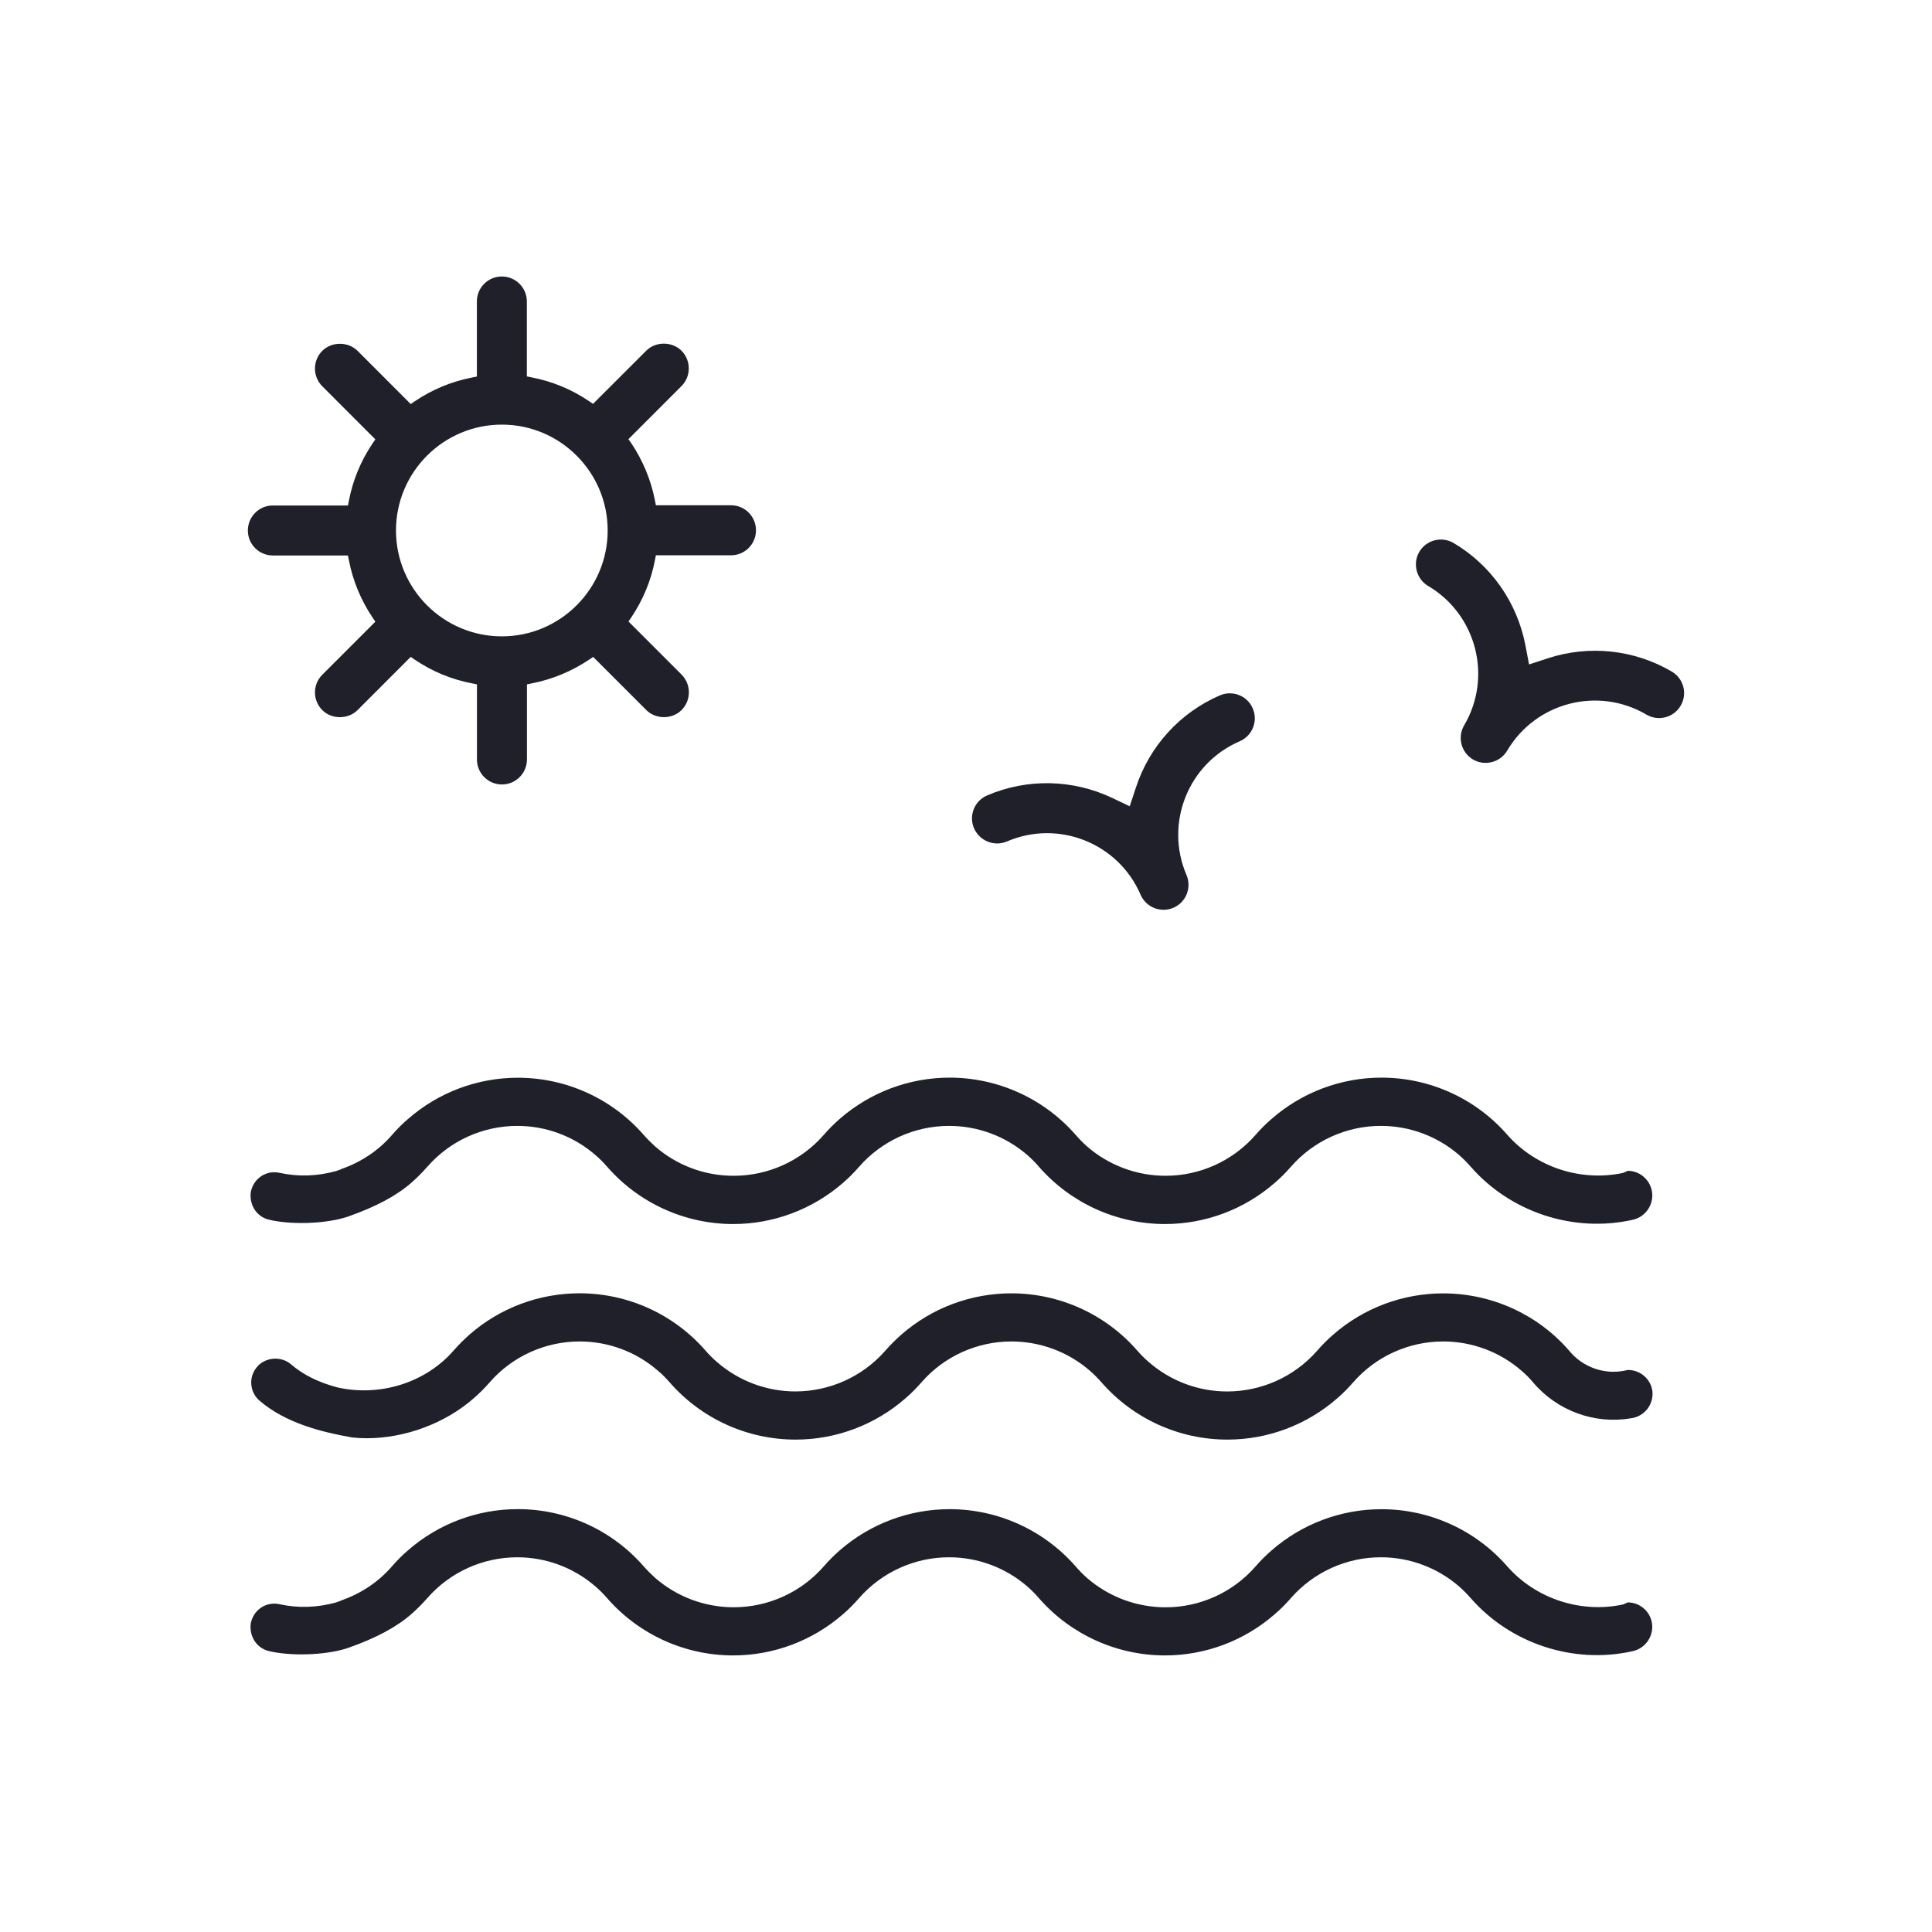
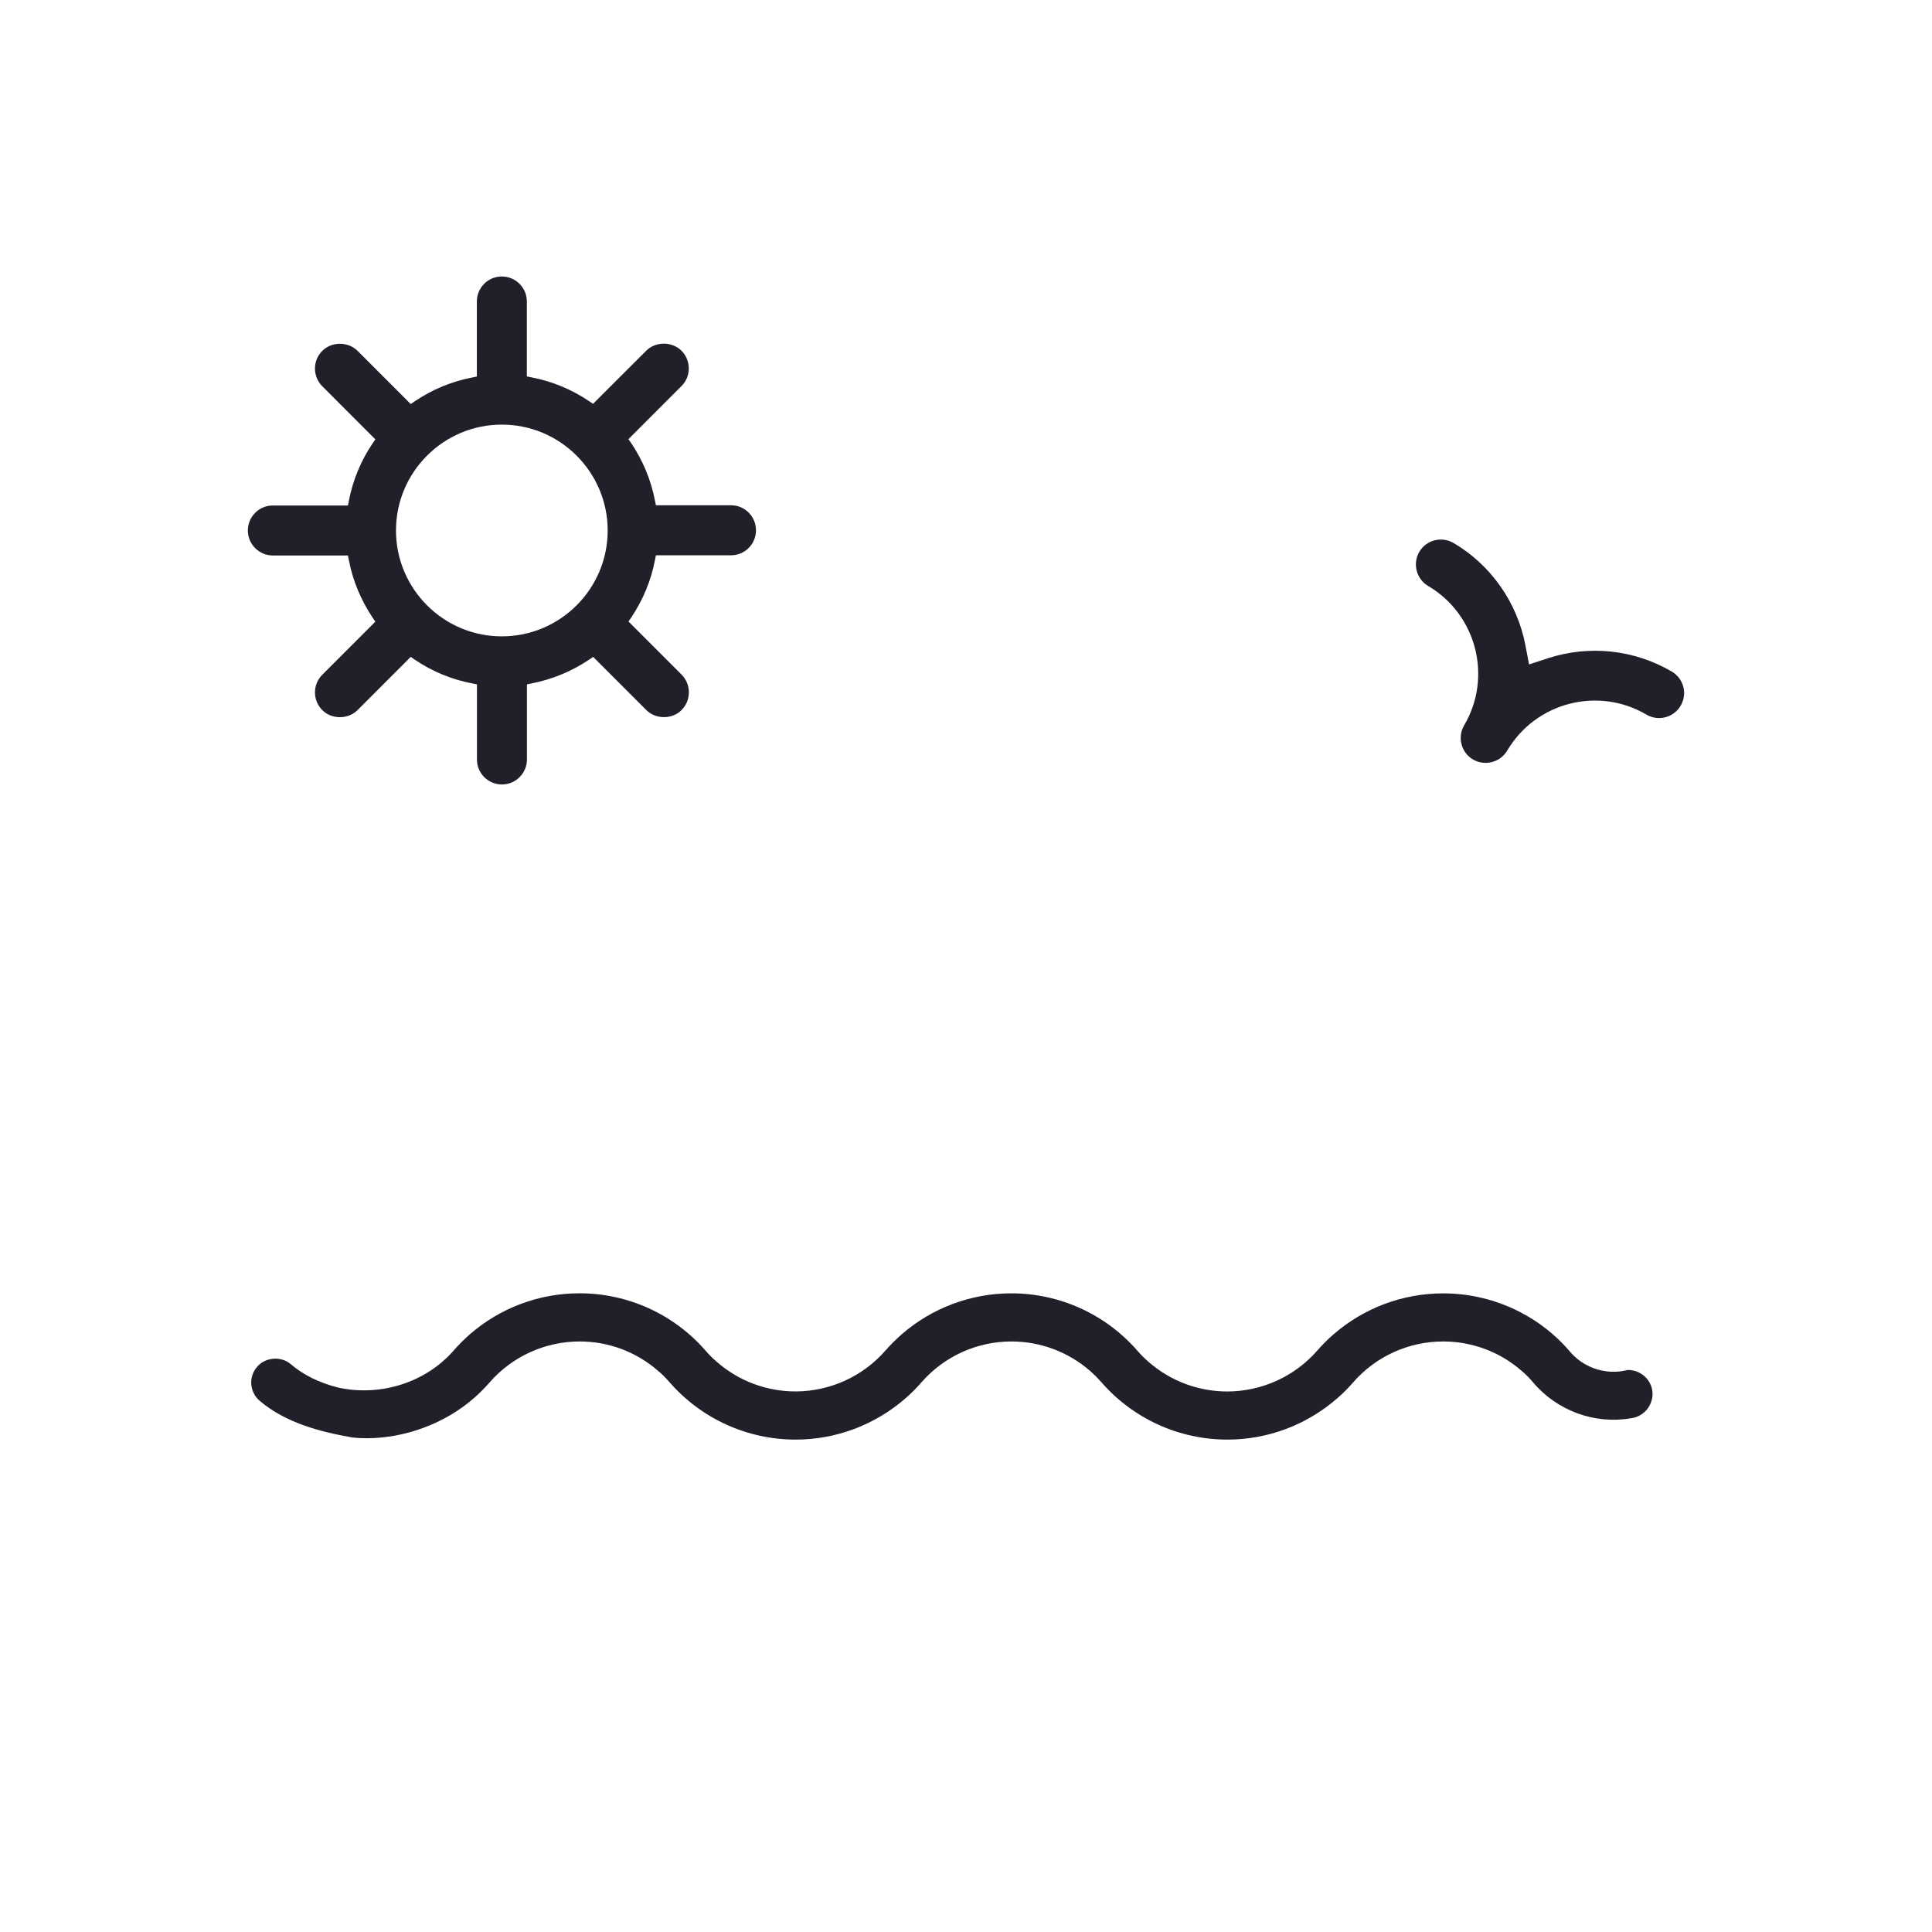
<svg xmlns="http://www.w3.org/2000/svg" version="1.1" id="Layer_1" x="0px" y="0px" width="42.52px" height="42.52px" viewBox="0 0 42.52 42.52" enable-background="new 0 0 42.52 42.52" xml:space="preserve">
  <g>
    <path fill="#20202A" d="M6.004,12.225h1.653l0.021,0.102c0.087,0.454,0.264,0.881,0.525,1.27l0.058,0.085L7.093,14.85   c-0.215,0.214-0.215,0.563,0,0.778c0.205,0.208,0.569,0.208,0.776,0l1.17-1.171l0.086,0.059c0.385,0.261,0.812,0.438,1.269,0.525   l0.103,0.021v1.653c0,0.303,0.245,0.55,0.549,0.55s0.551-0.247,0.551-0.55v-1.653l0.102-0.021c0.455-0.088,0.883-0.266,1.269-0.525   l0.086-0.059l1.17,1.17c0.207,0.208,0.571,0.208,0.776,0c0.104-0.104,0.161-0.243,0.161-0.391c0-0.146-0.058-0.285-0.16-0.389   l-1.169-1.169l0.058-0.085c0.262-0.389,0.438-0.814,0.525-1.27l0.02-0.102h1.654c0.303,0,0.549-0.247,0.549-0.55   c0-0.304-0.246-0.551-0.549-0.551h-1.654l-0.02-0.102c-0.088-0.454-0.265-0.881-0.525-1.269L13.83,9.666l1.168-1.169   c0.104-0.104,0.161-0.241,0.161-0.389c0-0.146-0.058-0.285-0.16-0.389c-0.21-0.209-0.571-0.207-0.777,0l-1.17,1.169L12.966,8.83   c-0.386-0.261-0.813-0.438-1.269-0.525l-0.102-0.021V6.635c0-0.304-0.247-0.55-0.551-0.55s-0.549,0.246-0.549,0.55v1.652   l-0.103,0.021C9.937,8.396,9.51,8.573,9.125,8.834L9.039,8.892L7.87,7.722c-0.208-0.207-0.569-0.209-0.777,0   C6.989,7.825,6.932,7.964,6.932,8.111c0,0.147,0.057,0.285,0.16,0.389l1.169,1.17L8.203,9.754   c-0.262,0.388-0.438,0.814-0.525,1.269l-0.02,0.102H6.004c-0.304,0-0.549,0.247-0.549,0.551   C5.455,11.978,5.701,12.225,6.004,12.225z M11.044,9.345c1.285,0,2.33,1.045,2.33,2.33s-1.045,2.33-2.33,2.33   c-1.284,0-2.329-1.045-2.329-2.33S9.76,9.345,11.044,9.345z" />
-     <path fill="#20202A" d="M22.161,18.519c1.135-0.488,2.454,0.038,2.941,1.172c0.121,0.278,0.444,0.408,0.724,0.287   c0.277-0.12,0.406-0.443,0.286-0.722c-0.486-1.136,0.038-2.454,1.172-2.942c0.278-0.12,0.408-0.444,0.287-0.723   c-0.118-0.278-0.442-0.407-0.721-0.288c-0.881,0.379-1.556,1.121-1.853,2.037l-0.134,0.405l-0.385-0.184   c-0.871-0.413-1.875-0.433-2.755-0.054c-0.278,0.12-0.406,0.442-0.287,0.721C21.56,18.509,21.883,18.638,22.161,18.519z" />
    <path fill="#20202A" d="M36.796,14.782c-0.826-0.486-1.824-0.593-2.738-0.292l-0.406,0.133l-0.08-0.42   c-0.181-0.944-0.757-1.767-1.582-2.253c-0.262-0.153-0.6-0.066-0.753,0.194s-0.065,0.599,0.194,0.752   c1.063,0.627,1.42,2.002,0.793,3.066c-0.154,0.262-0.066,0.6,0.194,0.753c0.26,0.152,0.599,0.065,0.753-0.195   c0.627-1.064,2.002-1.419,3.065-0.792c0.262,0.153,0.599,0.065,0.751-0.195C37.143,15.273,37.056,14.936,36.796,14.782z" />
-     <path fill="#20202A" d="M35.824,35.266l-0.1,0.045c-0.929,0.201-1.921-0.123-2.548-0.834c-0.699-0.803-1.71-1.262-2.773-1.262   c-0.889,0-1.747,0.321-2.418,0.907c-0.127,0.11-0.246,0.229-0.353,0.353c-0.499,0.572-1.221,0.899-1.98,0.899   c-0.635,0-1.249-0.229-1.729-0.646c-0.089-0.08-0.173-0.164-0.25-0.254c-0.699-0.8-1.711-1.26-2.774-1.26   c-0.888,0-1.746,0.321-2.417,0.906c-0.127,0.111-0.246,0.229-0.353,0.354c-0.5,0.572-1.223,0.899-1.982,0.899   c-0.635,0-1.248-0.229-1.728-0.646c-0.088-0.08-0.171-0.163-0.25-0.252c-0.699-0.803-1.71-1.262-2.773-1.262   c-0.889,0-1.746,0.321-2.416,0.906c-0.125,0.106-0.243,0.226-0.354,0.354c-0.298,0.344-0.686,0.602-1.123,0.752v0.004l-0.11,0.039   c-0.41,0.113-0.83,0.127-1.226,0.041c-0.301-0.072-0.573,0.111-0.642,0.391l-0.006,0.023c-0.04,0.299,0.138,0.558,0.408,0.616   l0.067,0.015c0.521,0.102,1.252,0.06,1.677-0.09c0.604-0.213,1.055-0.455,1.379-0.738c0.122-0.106,0.241-0.227,0.354-0.354   c0.498-0.571,1.221-0.899,1.98-0.899c0.635,0,1.247,0.229,1.726,0.647c0.089,0.076,0.173,0.162,0.252,0.253   c0.699,0.8,1.71,1.26,2.773,1.26c0.889,0,1.747-0.322,2.418-0.907c0.124-0.106,0.243-0.227,0.353-0.353   c0.499-0.572,1.223-0.9,1.981-0.9c0.635,0,1.248,0.229,1.728,0.647c0.09,0.08,0.175,0.164,0.251,0.254   c0.698,0.799,1.711,1.259,2.773,1.259c0.889,0,1.746-0.322,2.416-0.907c0.127-0.108,0.246-0.229,0.354-0.353   c0.5-0.572,1.223-0.9,1.981-0.9c0.635,0,1.248,0.229,1.728,0.647c0.088,0.079,0.172,0.163,0.25,0.252   c0.872,1,2.261,1.46,3.563,1.168c0.294-0.063,0.481-0.353,0.421-0.646C36.3,35.448,36.078,35.266,35.824,35.266z" />
-     <path fill="#20202A" d="M14.42,25.233c-0.088-0.08-0.171-0.163-0.25-0.252c-0.699-0.803-1.71-1.262-2.773-1.262   c-0.889,0-1.746,0.321-2.416,0.907c-0.125,0.105-0.243,0.225-0.354,0.353c-0.298,0.344-0.686,0.602-1.123,0.752v0.004l-0.11,0.039   c-0.41,0.113-0.83,0.127-1.226,0.041c-0.301-0.072-0.573,0.111-0.642,0.391l-0.006,0.023c-0.04,0.299,0.138,0.558,0.408,0.616   l0.067,0.015c0.521,0.103,1.252,0.061,1.677-0.09c0.604-0.213,1.055-0.455,1.379-0.738c0.122-0.106,0.241-0.227,0.354-0.354   c0.498-0.571,1.221-0.899,1.98-0.899c0.635,0,1.247,0.229,1.726,0.647c0.089,0.077,0.173,0.162,0.252,0.253   c0.699,0.8,1.71,1.26,2.773,1.26c0.889,0,1.747-0.322,2.418-0.907c0.124-0.106,0.243-0.227,0.353-0.353   c0.499-0.572,1.223-0.9,1.981-0.9c0.635,0,1.248,0.229,1.728,0.647c0.09,0.08,0.175,0.164,0.251,0.254   c0.698,0.799,1.711,1.259,2.773,1.259c0.889,0,1.746-0.322,2.416-0.907c0.127-0.108,0.246-0.229,0.354-0.353   c0.5-0.572,1.223-0.9,1.981-0.9c0.635,0,1.248,0.229,1.728,0.647c0.088,0.079,0.172,0.163,0.25,0.252   c0.872,1,2.261,1.46,3.563,1.168c0.294-0.063,0.481-0.353,0.421-0.646c-0.053-0.25-0.273-0.432-0.528-0.432l-0.1,0.045   c-0.929,0.201-1.921-0.123-2.548-0.834c-0.699-0.803-1.71-1.262-2.773-1.262c-0.889,0-1.747,0.321-2.418,0.908   c-0.127,0.109-0.246,0.229-0.353,0.352c-0.499,0.572-1.221,0.9-1.98,0.9c-0.635,0-1.249-0.229-1.729-0.646   c-0.089-0.08-0.173-0.164-0.25-0.254c-0.699-0.8-1.711-1.26-2.774-1.26c-0.888,0-1.746,0.321-2.417,0.906   c-0.127,0.111-0.246,0.229-0.353,0.354c-0.5,0.572-1.223,0.9-1.982,0.9C15.513,25.879,14.9,25.65,14.42,25.233z" />
    <path fill="#20202A" d="M35.834,30.151c-0.009,0-0.016,0-0.021,0l-0.025,0.008c-0.467,0.107-0.958-0.065-1.258-0.438   c-0.693-0.797-1.705-1.256-2.769-1.256c-0.889,0-1.746,0.321-2.416,0.905c-0.129,0.111-0.244,0.228-0.354,0.354   c-0.5,0.572-1.223,0.899-1.981,0.9c-0.635,0-1.247-0.229-1.727-0.647c-0.09-0.077-0.175-0.163-0.253-0.252   c-0.698-0.802-1.71-1.261-2.772-1.261c-0.89,0-1.747,0.321-2.417,0.905c-0.126,0.111-0.245,0.23-0.354,0.354   c-0.5,0.572-1.222,0.899-1.98,0.9c-0.635,0-1.247-0.229-1.727-0.647c-0.089-0.076-0.175-0.161-0.254-0.253   c-0.697-0.801-1.709-1.26-2.772-1.26c-0.89,0-1.747,0.321-2.417,0.905c-0.127,0.113-0.247,0.233-0.354,0.355   c-0.615,0.706-1.612,1.021-2.551,0.813c-0.421-0.11-0.756-0.277-1.031-0.512c-0.215-0.185-0.563-0.156-0.743,0.057   c-0.093,0.108-0.139,0.244-0.128,0.386c0.012,0.141,0.076,0.27,0.184,0.362c0.582,0.495,1.355,0.686,2.037,0.807   c0.097,0.011,0.207,0.017,0.319,0.017c0.846,0,1.726-0.328,2.354-0.878c0.121-0.104,0.24-0.224,0.354-0.354   c0.498-0.571,1.222-0.898,1.979-0.898c0.635,0,1.248,0.229,1.726,0.647c0.08,0.065,0.161,0.146,0.253,0.251   c0.699,0.802,1.709,1.262,2.773,1.262c0.889,0,1.747-0.322,2.418-0.908c0.124-0.106,0.243-0.227,0.354-0.354   c0.498-0.571,1.221-0.898,1.979-0.898c0.634,0,1.248,0.229,1.728,0.646c0.089,0.077,0.174,0.164,0.252,0.252   c0.698,0.802,1.709,1.262,2.772,1.262c0.889,0,1.747-0.322,2.417-0.908c0.124-0.106,0.243-0.227,0.354-0.354   c0.498-0.571,1.221-0.898,1.979-0.898c0.635,0,1.248,0.229,1.727,0.647c0.088,0.074,0.172,0.159,0.251,0.253   c0.525,0.623,1.353,0.928,2.15,0.791c0.299-0.035,0.509-0.304,0.476-0.597C36.333,30.354,36.104,30.151,35.834,30.151z" />
  </g>
</svg>